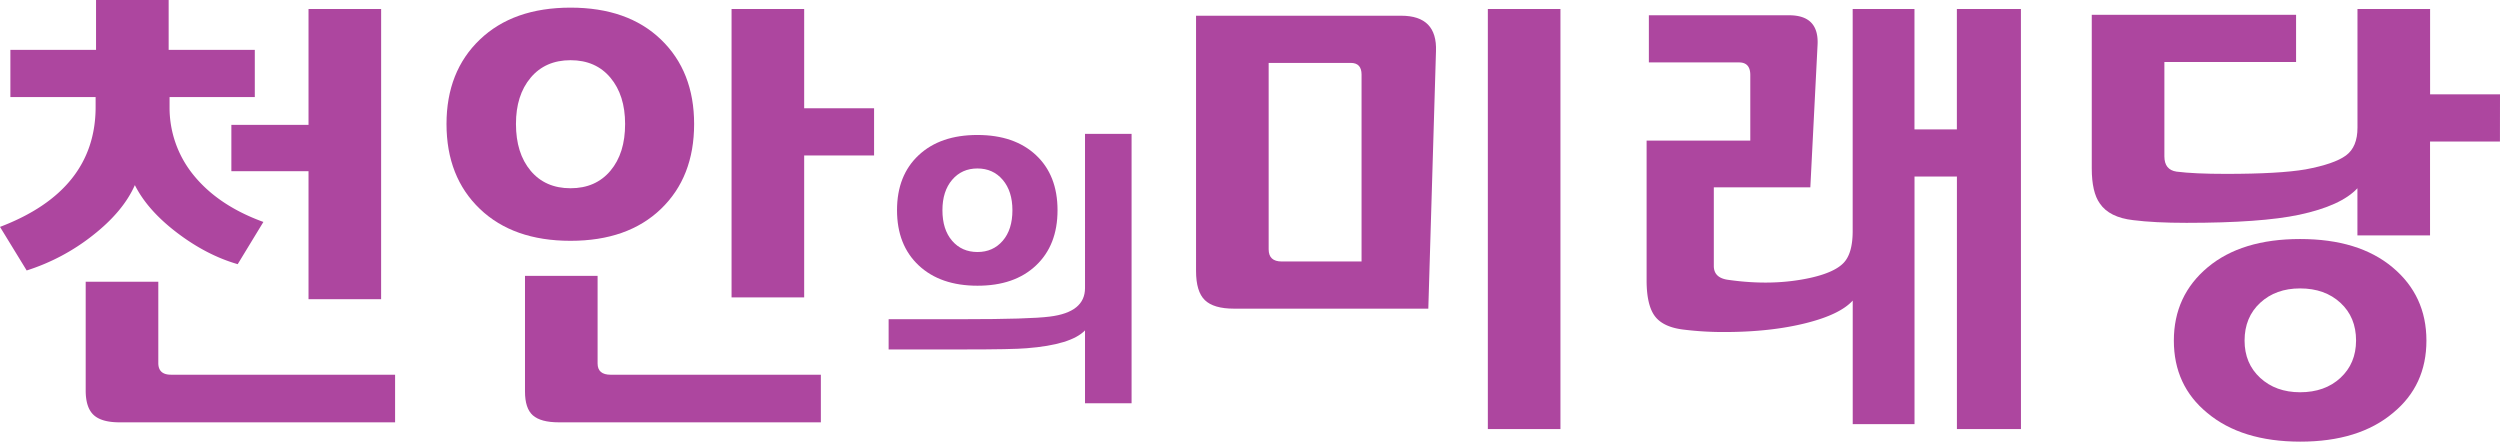
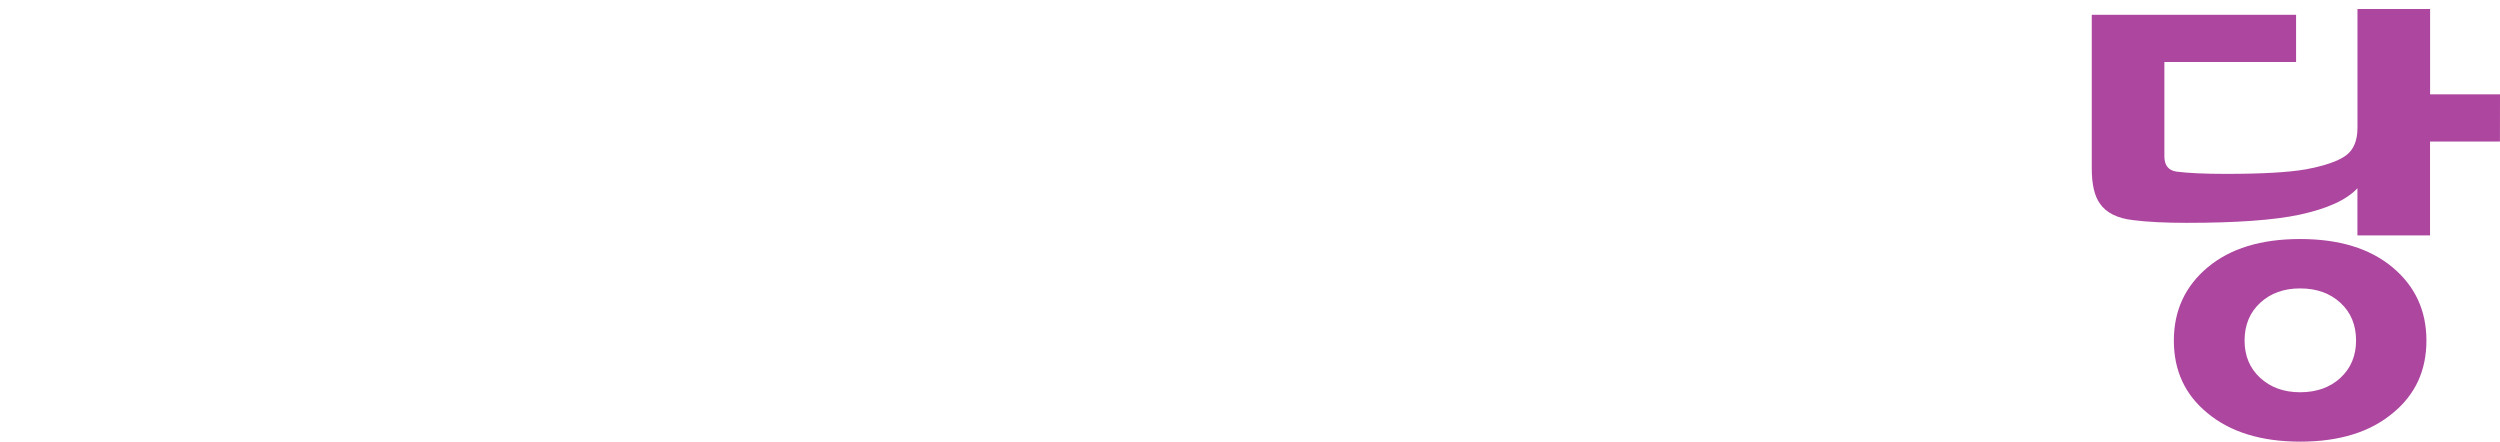
<svg xmlns="http://www.w3.org/2000/svg" viewBox="0 0 2082.51 367.89">
-   <path d="M219.41,184.88,198,220.06q-25.92-7.47-50.53-26.19t-35.13-39.68q-9.77,22.09-35.12,41.92a173.27,173.27,0,0,1-55,29.19L0,189q79.65-30.31,79.65-99.93V80.84h-71V41.54H80V0h60.49V41.54h71.76v39.3h-71v8.23a88.7,88.7,0,0,0,19.16,55.77Q181.09,171,219.41,184.88ZM329.11,351.8H99.56q-15,0-21.6-6.17t-6.58-20.4V234.66h60.49V302.4q0,9.72,10.52,9.73H329.11ZM317.47,249.25H257V142.59H192.73V104H257V7.49h60.49Z" style="fill:#ad469f" />
-   <path d="M578.21,103.29q0,44.18-27.62,70.74T475.26,200.6q-47.72,0-75.51-26.57t-27.81-70.74q0-43.79,27.81-70.36T475.26,6.36q47.72,0,75.33,26.57T578.21,103.29Zm-57.49,0q0-23.94-12.21-38.54t-33.25-14.6q-21,0-33.25,14.6T429.8,103.29q0,24.34,12.21,38.93t33.25,14.59q21,0,33.25-14.59t12.21-38.93ZM683.78,351.8H465.49q-15,0-21.6-5.8t-6.57-20V229.79H497.8v73q0,9.36,10.9,9.36H683.78Zm44.33-222.31H669.88V247.76H609.39V7.49h60.49V90.2h58.23Z" style="fill:#ad469f" />
-   <path d="M942.61,335.93H903.82V275.21q-11.57,12-48.66,14.88-11.34,1-52.29,1H740.23v-25.2h62.4q54.93,0,71.8-2.16,29.39-3.6,29.39-23.76V111.53h38.79Zm-61.68-160.8q0,29.06-17.94,46T814.2,238q-30.84,0-48.91-16.92t-18.07-46q0-29,18.07-45.84t48.91-16.8q30.84,0,48.79,16.8t17.94,45.89Zm-37.58,0q0-15.84-8.07-25.32t-21.08-9.48q-13,0-21.08,9.48t-8.07,25.32q0,16.1,8.07,25.44t21.08,9.36q13,0,21.08-9.36t8.07-25.44Z" style="fill:#ad469f" />
-   <path d="M1196.18,42.67l-6.39,214.44H1027.87q-16.9,0-24.24-7.11t-7.32-24.32V13.1h170.94Q1197.31,13.1,1196.18,42.67Zm-62,175.15V62.13q0-9.74-9-9.73H1056.8V207.71q0,10.11,10.89,10.11Zm165.68,139.6h-60.48V7.49h60.48Z" style="fill:#ad469f" />
-   <path d="M1683.47,357.42h-53.35V147.08H1594.8V353.3h-51.47V250.38q-10.53,11.6-38.7,18.71-29.69,7.49-68.38,7.49a268.43,268.43,0,0,1-32.68-1.88q-17.67-1.86-24.8-11t-7.14-30.12V117.14H1458V62.5q0-10.5-9.35-10.5h-75.14V12.72h116.84q25.17,0,23.67,25.08l-6,118.27h-80.4v65.49q0,10.11,12.4,11.6,37.2,5.25,68.75-1.87,19.53-4.48,27-12.35t7.52-26.2V7.49h51.47v100.3h35.32V7.49h53.35Z" style="fill:#ad469f" />
  <path d="M2082.46,117.89h-58.23v78.22h-60.49v-39.3q-13.53,14.59-48.47,22.08-31.93,6.75-93.92,6.74-26.68,0-44.34-2.24-19.9-2.25-27.8-13.85-6.76-9.36-6.76-29.19v-128h170.19v39.3h-109.7v78.59q0,11.23,10.14,12.73,15,1.88,41,1.87,44.72,0,66.5-3.75,24-4.49,33.63-11.6t9.58-23.2V7.49h60.49v71.1h58.23Zm-61.24,165.8q0,37.41-27.8,60.25-28.56,24-77.4,23.95t-77.39-23.95q-27.81-22.83-27.8-60.25t28.17-61q28.18-23.58,77-23.58t77,23.58Q2021.23,246.26,2021.22,283.69Zm-58.61,0q0-19.45-13-31.44t-33.63-12q-20.28,0-33.25,12t-13,31.44q0,19.08,13,31.06t33.25,12q20.67,0,33.63-12T1962.61,283.69Z" style="fill:#ad469f" />
</svg>